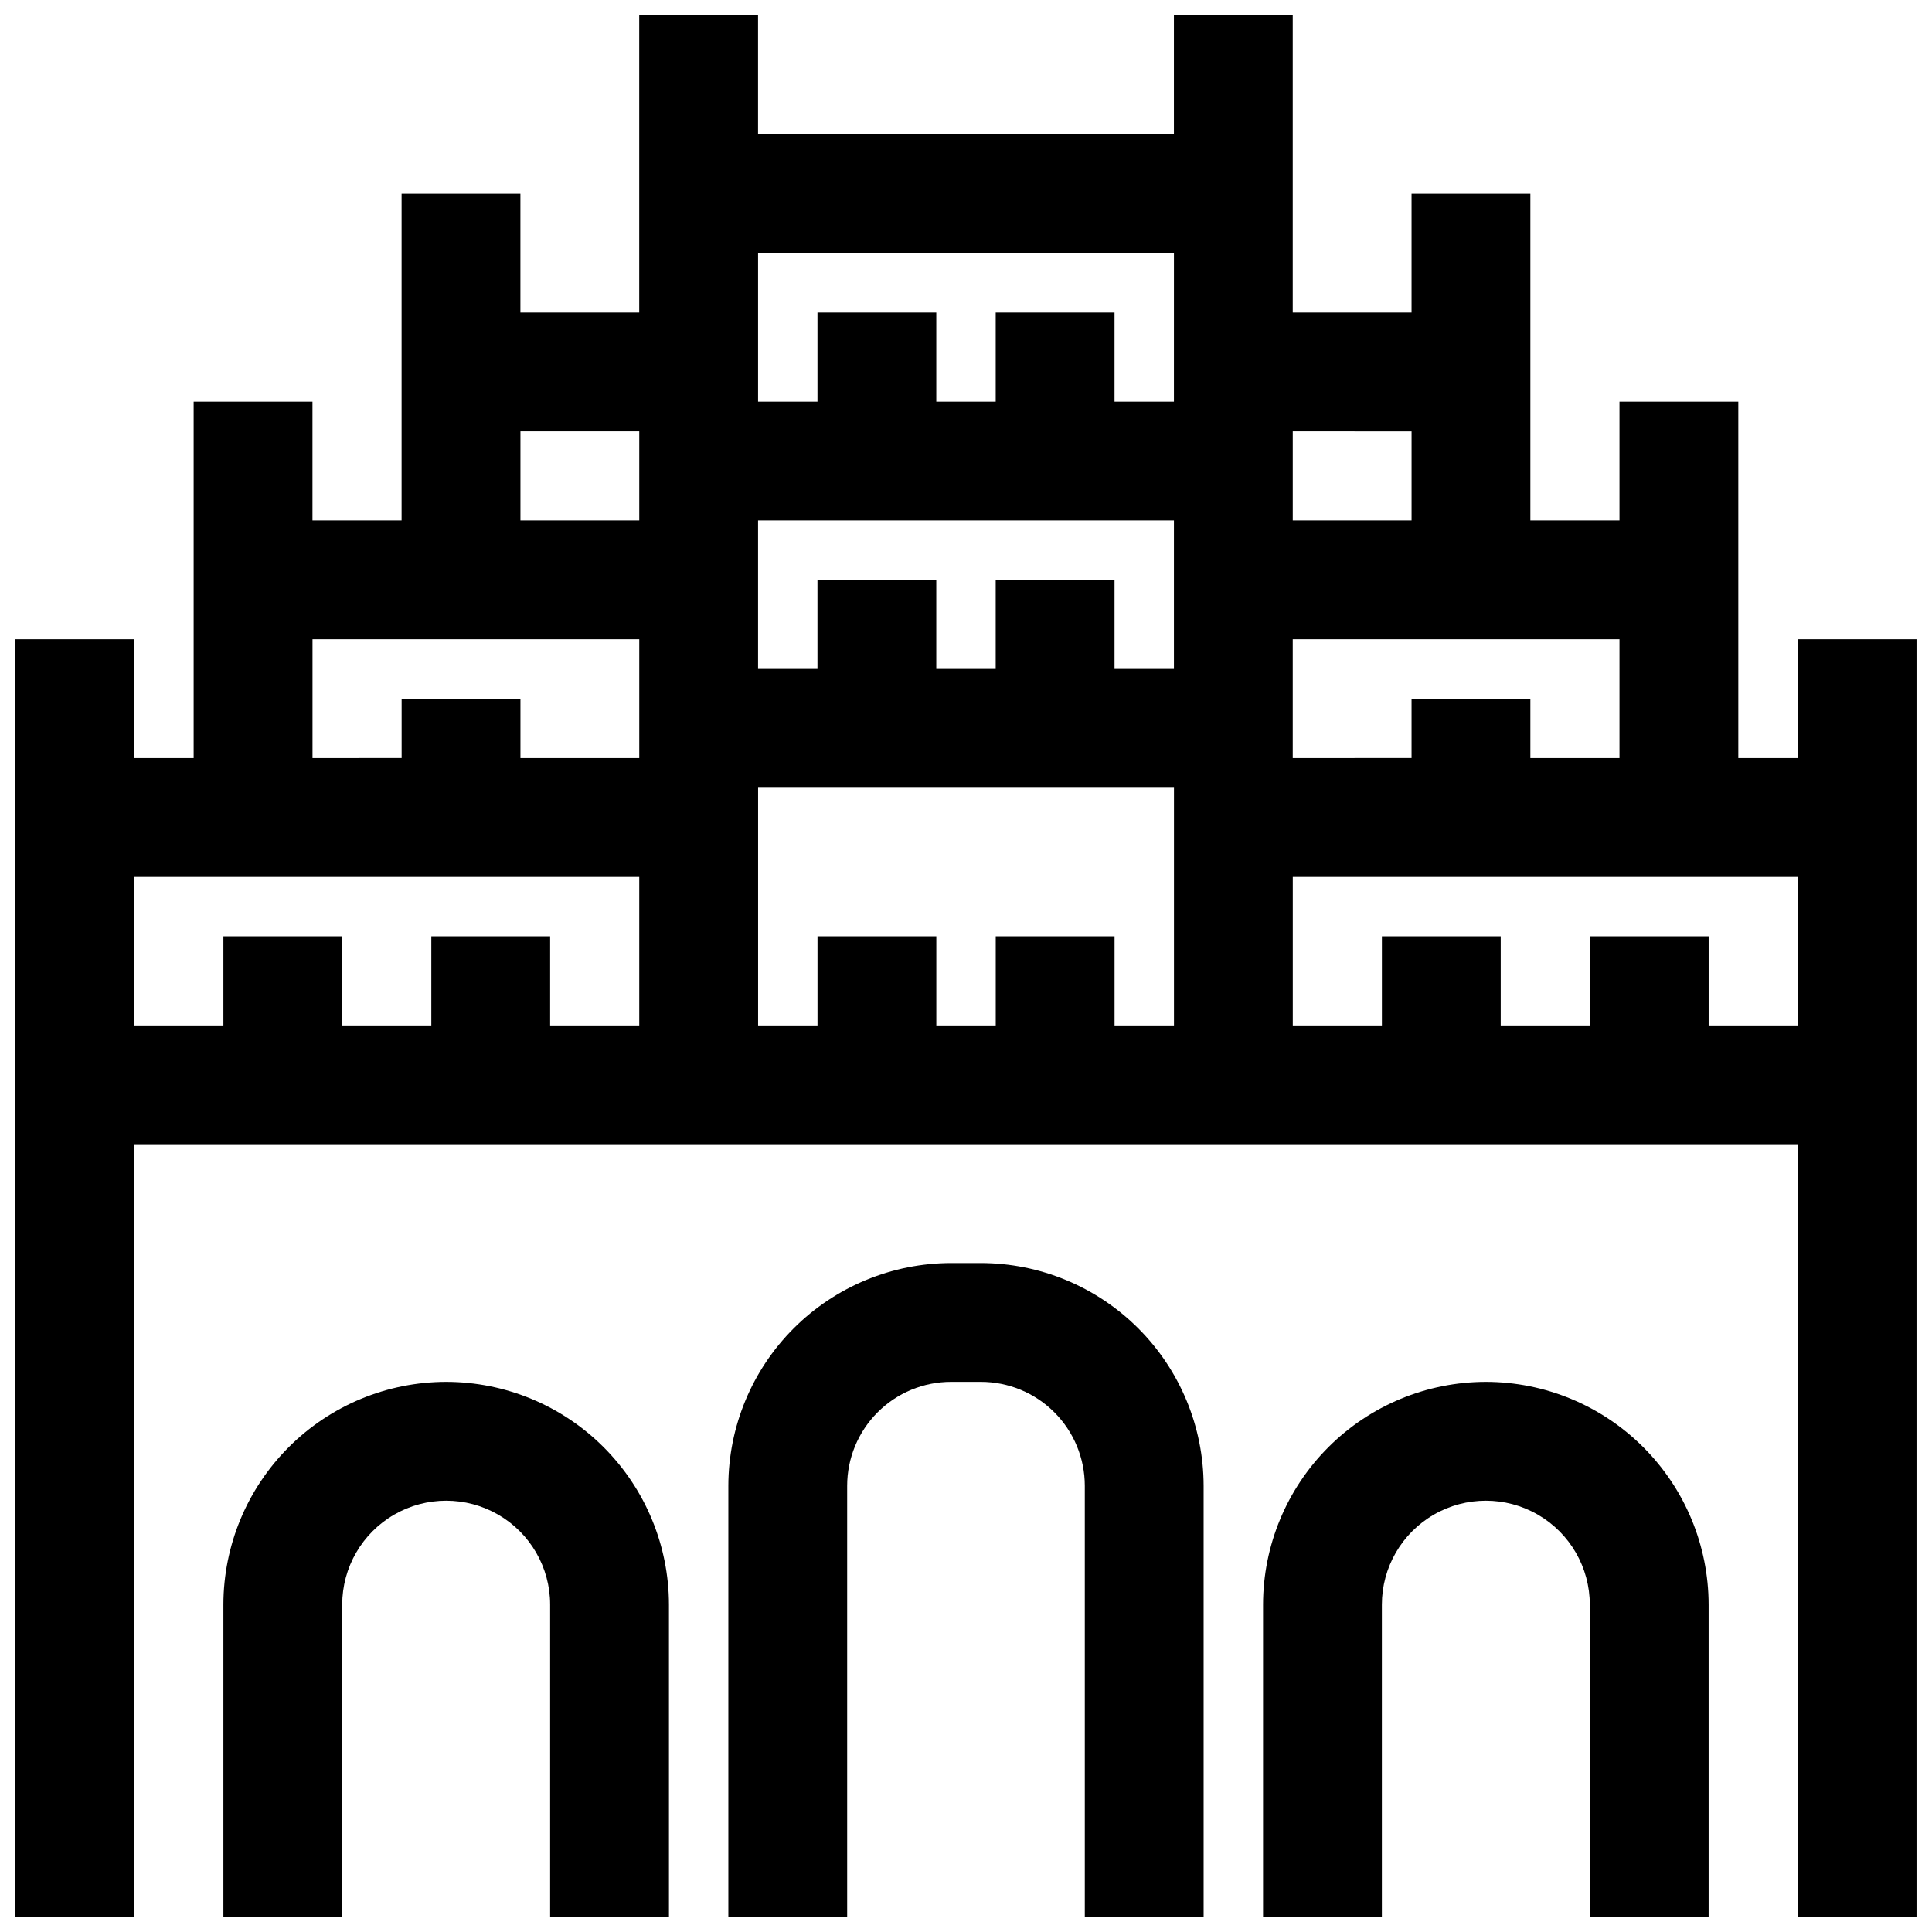
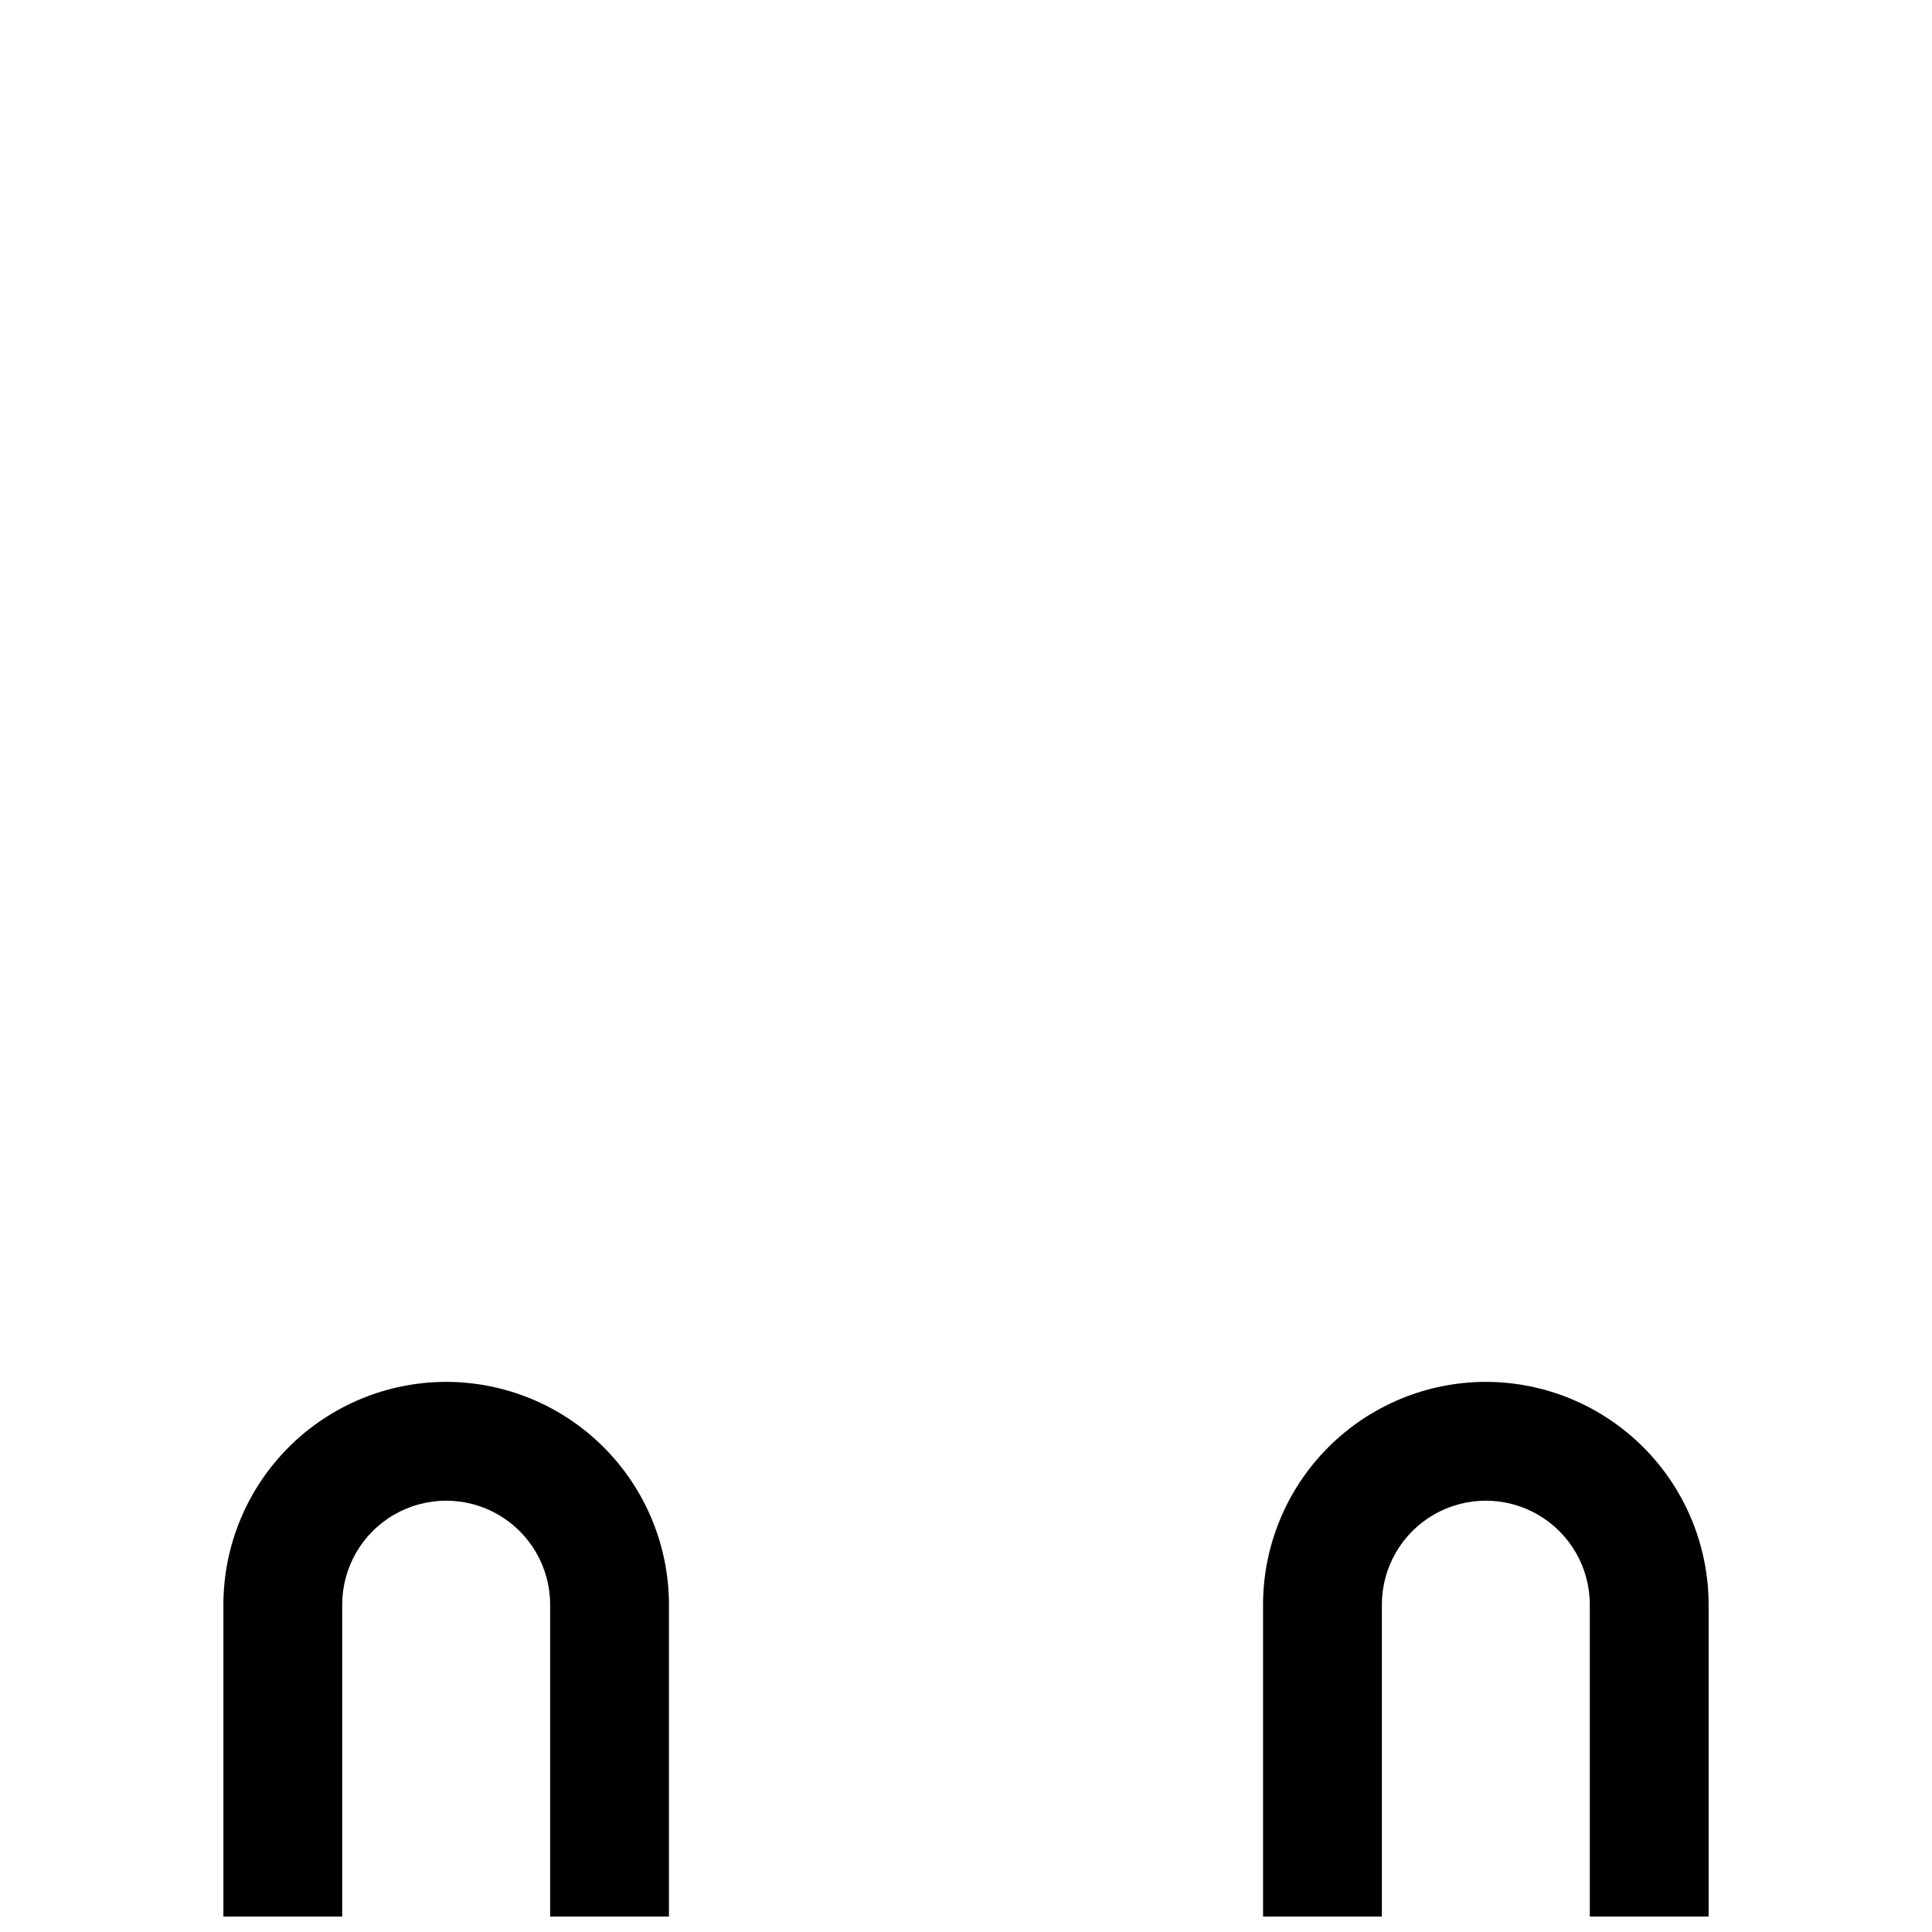
<svg xmlns="http://www.w3.org/2000/svg" width="800px" height="800px" version="1.1" viewBox="144 144 512 512">
  <defs>
    <clipPath id="d">
      <path d="m203 510h119v141.9h-119z" />
    </clipPath>
    <clipPath id="c">
-       <path d="m337 478h126v173.9h-126z" />
-     </clipPath>
+       </clipPath>
    <clipPath id="b">
      <path d="m478 510h119v141.9h-119z" />
    </clipPath>
    <clipPath id="a">
      <path d="m148.09 148.09h503.81v503.81h-503.81z" />
    </clipPath>
  </defs>
  <g>
    <g clip-path="url(#d)">
      <path d="m262.24 510.21c-15.652 0.016-30.66 6.242-41.73 17.312-11.066 11.066-17.293 26.074-17.309 41.727v82.656h31.488v-82.656c0-9.844 5.25-18.938 13.773-23.859 8.527-4.922 19.027-4.922 27.555 0 8.523 4.922 13.773 14.016 13.773 23.859v82.656h31.488v-82.656c-0.016-15.652-6.242-30.66-17.309-41.727-11.07-11.07-26.078-17.297-41.73-17.312z" />
    </g>
    <g clip-path="url(#c)">
-       <path d="m403.93 478.72h-7.871c-15.652 0.016-30.66 6.242-41.73 17.312-11.066 11.066-17.293 26.074-17.309 41.727v114.14h31.488v-114.14c0-7.305 2.902-14.312 8.07-19.48 5.164-5.168 12.172-8.07 19.48-8.07h7.871c7.309 0 14.316 2.902 19.484 8.07 5.164 5.168 8.07 12.176 8.07 19.48v114.14h31.488v-114.14c-0.02-15.652-6.246-30.66-17.312-41.727-11.07-11.07-26.078-17.297-41.73-17.312z" />
-     </g>
+       </g>
    <g clip-path="url(#b)">
      <path d="m537.76 510.21c-15.652 0.016-30.66 6.242-41.727 17.312-11.07 11.066-17.297 26.074-17.312 41.727v82.656h31.488v-82.656c0-9.844 5.25-18.938 13.777-23.859 8.523-4.922 19.027-4.922 27.551 0 8.523 4.922 13.777 14.016 13.777 23.859v82.656h31.488v-82.656c-0.02-15.652-6.242-30.66-17.312-41.727-11.07-11.07-26.074-17.297-41.73-17.312z" />
    </g>
    <g clip-path="url(#a)">
-       <path d="m620.41 344.89h-15.742v-94.465h-31.488v31.488h-23.617v-86.594h-31.488v31.488h-31.488v-78.719h-31.488v31.488h-110.21v-31.488h-31.488v78.719h-31.488v-31.488h-31.488v86.594h-23.617v-31.488h-31.488v94.465h-15.742v-31.488h-31.488v338.5h31.488v-204.67h440.83v204.67h31.488v-338.5h-31.488zm-47.23 0h-23.617v-15.746h-31.488v15.742l-31.488 0.004v-31.488h86.594zm-165.31-47.23v23.617l-15.746-0.004v-23.613h-31.488v23.617l-15.742-0.004v-39.359h110.21v39.359h-15.742v-23.613zm110.21-39.359v23.617l-31.488-0.004v-23.617zm-62.977-7.871-15.742-0.004v-23.617h-31.488v23.617h-15.746v-23.617h-31.488v23.617h-15.742v-39.359h110.21zm-173.18 7.867h31.488v23.617h-31.488zm-55.105 55.105h86.594v31.488h-31.488v-15.746h-31.488v15.742l-23.617 0.004zm-47.23 62.977h133.82v39.359h-23.617v-23.617h-31.488v23.617h-23.613v-23.617h-31.488v23.617h-23.617zm259.78 39.359v-23.617h-31.488v23.617h-15.746v-23.617h-31.488v23.617h-15.742v-62.977h110.21v62.977zm157.44 0v-23.617h-31.488v23.617h-23.617v-23.617h-31.488v23.617h-23.617v-39.359h133.82v39.359z" />
-     </g>
+       </g>
  </g>
</svg>